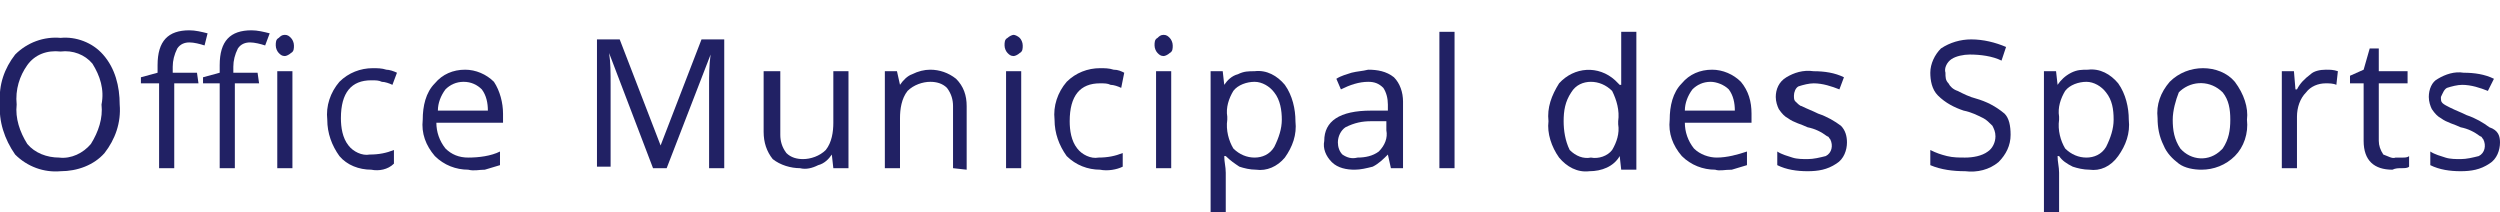
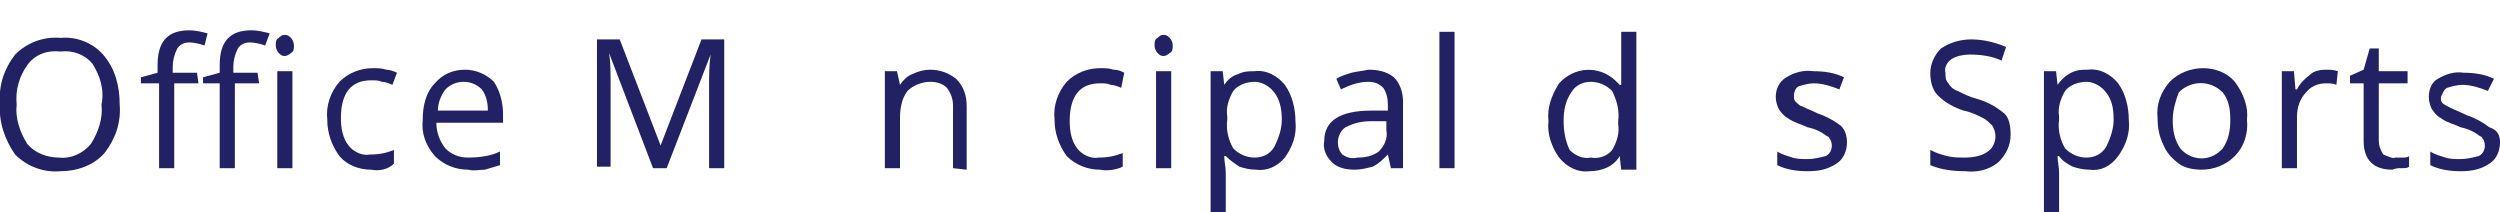
<svg xmlns="http://www.w3.org/2000/svg" version="1.1" id="Calque_1" x="0px" y="0px" viewBox="0 0 165 14" style="enable-background:new 0 0 165 14;" xml:space="preserve">
  <style type="text/css">
	.st0{fill:#212164;}
</style>
  <g id="Calque_2_1_">
    <g id="Maquette">
      <g id="office">
        <path class="st0" d="M7.9,6.9c0.1,1.2-0.3,2.3-1,3.2c-0.7,0.8-1.8,1.2-2.9,1.2c-1.1,0.1-2.2-0.3-3-1.1C0.3,9.2-0.1,8,0,6.8     c-0.1-1.2,0.3-2.3,1-3.2C1.8,2.8,2.9,2.4,4,2.5C5,2.4,6.1,2.8,6.8,3.6C7.6,4.5,7.9,5.7,7.9,6.9z M1.1,6.9C1,7.8,1.3,8.7,1.8,9.5     c0.5,0.6,1.3,0.9,2.1,0.9c0.8,0.1,1.6-0.3,2.1-0.9c0.5-0.8,0.8-1.7,0.7-2.6C6.9,5.9,6.6,5,6.1,4.2C5.6,3.6,4.8,3.3,4,3.4     C3.1,3.3,2.3,3.6,1.8,4.3C1.3,5,1,5.9,1.1,6.9z" />
        <path class="st0" d="M13.1,5.5h-1.6v5.6h-1V5.5H9.3V5.1l1.1-0.3V4.3c0-1.6,0.7-2.3,2.1-2.3c0.4,0,0.8,0.1,1.2,0.2L13.5,3     c-0.3-0.1-0.7-0.2-1-0.2c-0.3,0-0.6,0.1-0.8,0.4c-0.2,0.4-0.3,0.8-0.3,1.2v0.4H13L13.1,5.5z M17.1,5.5h-1.6v5.6h-1V5.5h-1.1V5.1     l1.1-0.3V4.3c0-1.6,0.7-2.3,2.1-2.3c0.4,0,0.8,0.1,1.2,0.2L17.5,3c-0.3-0.1-0.7-0.2-1-0.2c-0.3,0-0.6,0.1-0.8,0.4     c-0.2,0.4-0.3,0.8-0.3,1.2v0.4h1.6L17.1,5.5z M18.2,3c0-0.2,0-0.4,0.2-0.5c0.1-0.1,0.2-0.2,0.4-0.2c0.2,0,0.3,0.1,0.4,0.2     c0.1,0.1,0.2,0.3,0.2,0.5c0,0.2,0,0.4-0.2,0.5c-0.1,0.1-0.3,0.2-0.4,0.2c-0.2,0-0.3-0.1-0.4-0.2C18.3,3.4,18.2,3.2,18.2,3z      M19.3,11.1h-1V4.7h1V11.1z" />
        <path class="st0" d="M24.5,11.2c-0.8,0-1.6-0.3-2.1-0.9c-0.5-0.7-0.8-1.5-0.8-2.4c-0.1-0.9,0.2-1.8,0.8-2.5     c0.6-0.6,1.4-0.9,2.2-0.9c0.3,0,0.6,0,0.9,0.1c0.2,0,0.5,0.1,0.7,0.2l-0.3,0.8c-0.2-0.1-0.5-0.2-0.7-0.2     c-0.2-0.1-0.4-0.1-0.7-0.1c-1.3,0-2,0.8-2,2.5c0,0.6,0.1,1.3,0.5,1.8c0.3,0.4,0.9,0.7,1.4,0.6c0.6,0,1.1-0.1,1.6-0.3v0.9     C25.6,11.2,25,11.3,24.5,11.2z" />
        <path class="st0" d="M30.9,11.2c-0.8,0-1.6-0.3-2.2-0.9c-0.6-0.7-0.9-1.5-0.8-2.4c0-0.9,0.2-1.8,0.8-2.4c0.5-0.6,1.2-0.9,2-0.9     c0.7,0,1.4,0.3,1.9,0.8C33,6,33.2,6.8,33.2,7.5v0.6h-4.4c0,0.6,0.2,1.2,0.6,1.7c0.4,0.4,0.9,0.6,1.5,0.6c0.7,0,1.5-0.1,2.1-0.4     v0.9c-0.3,0.1-0.7,0.2-1,0.3C31.6,11.2,31.3,11.3,30.9,11.2z M30.6,5.4c-0.5,0-0.9,0.2-1.2,0.5c-0.3,0.4-0.5,0.9-0.5,1.4h3.3     c0-0.5-0.1-1-0.4-1.4C31.5,5.6,31.1,5.4,30.6,5.4z" />
        <path class="st0" d="M43.1,11.1l-2.9-7.6h0c0.1,0.6,0.1,1.3,0.1,2.1v5.4h-0.9V2.6h1.5l2.7,7l0,0l2.7-7h1.5v8.5h-1V5.6     c0-0.6,0-1.3,0.1-2l0,0l-2.9,7.5H43.1z" />
-         <path class="st0" d="M51.5,4.7v4.2c0,0.4,0.1,0.8,0.4,1.2c0.3,0.3,0.7,0.4,1.1,0.4c0.5,0,1.1-0.2,1.5-0.6     c0.4-0.5,0.5-1.2,0.5-1.8V4.7h1v6.4H55l-0.1-0.9l0,0c-0.2,0.3-0.5,0.6-0.9,0.7c-0.4,0.2-0.8,0.3-1.2,0.2c-0.6,0-1.3-0.2-1.8-0.6     c-0.4-0.5-0.6-1.1-0.6-1.8V4.7H51.5z" />
        <path class="st0" d="M62.9,11.1V7c0-0.4-0.1-0.8-0.4-1.2c-0.3-0.3-0.7-0.4-1.1-0.4c-0.5,0-1.1,0.2-1.5,0.6     c-0.4,0.5-0.5,1.2-0.5,1.8v3.3h-1V4.7h0.8l0.2,0.9l0,0c0.2-0.3,0.5-0.6,0.8-0.7c0.4-0.2,0.8-0.3,1.2-0.3c0.6,0,1.2,0.2,1.7,0.6     c0.5,0.5,0.7,1.1,0.7,1.8v4.2L62.9,11.1z" />
-         <path class="st0" d="M66.3,3c0-0.2,0-0.4,0.2-0.5c0.1-0.1,0.3-0.2,0.4-0.2c0.1,0,0.3,0.1,0.4,0.2c0.1,0.1,0.2,0.3,0.2,0.5     c0,0.2,0,0.4-0.2,0.5c-0.1,0.1-0.3,0.2-0.4,0.2c-0.2,0-0.3-0.1-0.4-0.2C66.4,3.4,66.3,3.2,66.3,3z M67.4,11.1h-1V4.7h1V11.1z" />
        <path class="st0" d="M72.6,11.2c-0.8,0-1.6-0.3-2.2-0.9c-0.5-0.7-0.8-1.5-0.8-2.4c-0.1-0.9,0.2-1.8,0.8-2.5     c0.6-0.6,1.4-0.9,2.2-0.9c0.3,0,0.6,0,0.9,0.1c0.3,0,0.5,0.1,0.7,0.2L74,5.8c-0.2-0.1-0.5-0.2-0.7-0.2c-0.2-0.1-0.4-0.1-0.7-0.1     c-1.3,0-2,0.8-2,2.5c0,0.6,0.1,1.3,0.5,1.8c0.3,0.4,0.9,0.7,1.4,0.6c0.6,0,1.1-0.1,1.6-0.3v0.9C73.7,11.2,73.1,11.3,72.6,11.2z" />
        <path class="st0" d="M76.2,3c0-0.2,0-0.4,0.2-0.5c0.1-0.1,0.2-0.2,0.4-0.2c0.2,0,0.3,0.1,0.4,0.2c0.1,0.1,0.2,0.3,0.2,0.5     c0,0.2,0,0.4-0.2,0.5c-0.1,0.1-0.3,0.2-0.4,0.2c-0.2,0-0.3-0.1-0.4-0.2C76.3,3.4,76.2,3.2,76.2,3z M77.3,11.1h-1V4.7h1V11.1z" />
        <path class="st0" d="M82.9,11.2c-0.4,0-0.8-0.1-1.1-0.2c-0.3-0.2-0.6-0.4-0.9-0.7h-0.1c0,0.4,0.1,0.7,0.1,1.1V14h-1V4.7h0.8     l0.1,0.9l0,0C81,5.3,81.3,5,81.7,4.9c0.4-0.2,0.7-0.2,1.1-0.2c0.8-0.1,1.5,0.3,2,0.9c0.5,0.7,0.7,1.6,0.7,2.4     c0.1,0.9-0.2,1.7-0.7,2.4C84.3,11,83.6,11.3,82.9,11.2z M82.8,5.4c-0.5,0-1.1,0.2-1.4,0.6c-0.3,0.5-0.5,1.1-0.4,1.7v0.2     c-0.1,0.7,0.1,1.4,0.4,1.9c0.4,0.4,0.9,0.6,1.4,0.6c0.5,0,1-0.2,1.3-0.7c0.3-0.6,0.5-1.2,0.5-1.8c0-0.6-0.1-1.3-0.5-1.8     C83.8,5.7,83.3,5.4,82.8,5.4z" />
        <path class="st0" d="M91.8,11.1l-0.2-0.9l0,0c-0.3,0.3-0.6,0.6-1,0.8c-0.4,0.1-0.8,0.2-1.2,0.2c-0.5,0-1.1-0.1-1.5-0.5     c-0.4-0.4-0.6-0.9-0.5-1.4c0-1.3,1-2,3.1-2h1.1V6.9c0-0.4-0.1-0.8-0.3-1.1c-0.3-0.3-0.6-0.4-1-0.4c-0.6,0-1.2,0.2-1.8,0.5     l-0.3-0.7c0.3-0.2,0.7-0.3,1-0.4c0.4-0.1,0.7-0.1,1.1-0.2c0.6,0,1.2,0.1,1.7,0.5c0.4,0.4,0.6,1,0.6,1.6v4.4L91.8,11.1z      M89.6,10.4c0.5,0,1-0.1,1.4-0.4c0.4-0.4,0.6-0.9,0.5-1.4V8h-1c-0.6,0-1.1,0.1-1.7,0.4c-0.3,0.2-0.5,0.6-0.5,1     c0,0.3,0.1,0.6,0.3,0.8C88.9,10.4,89.2,10.5,89.6,10.4z" />
        <path class="st0" d="M96,11.1h-1V2.1h1V11.1z" />
        <path class="st0" d="M106.9,10.3L106.9,10.3c-0.4,0.7-1.2,1-2,1c-0.8,0.1-1.5-0.3-2-0.9c-0.5-0.7-0.8-1.6-0.7-2.4     c-0.1-0.9,0.2-1.7,0.7-2.5c1-1.1,2.6-1.2,3.7-0.2c0.1,0.1,0.2,0.2,0.3,0.3h0.1V5.1V4.7V2.1h1v9.1H107L106.9,10.3z M105,10.4     c0.5,0.1,1.1-0.1,1.4-0.5c0.3-0.5,0.5-1.1,0.4-1.7V8c0.1-0.7-0.1-1.4-0.4-2c-0.4-0.4-0.9-0.6-1.4-0.6c-0.5,0-1,0.2-1.3,0.7     c-0.4,0.6-0.5,1.2-0.5,1.9c0,0.6,0.1,1.3,0.4,1.9C104,10.3,104.5,10.5,105,10.4L105,10.4z" />
-         <path class="st0" d="M113.2,11.2c-0.8,0-1.6-0.3-2.2-0.9c-0.6-0.7-0.9-1.5-0.8-2.4c0-0.9,0.2-1.8,0.8-2.4c0.5-0.6,1.2-0.9,2-0.9     c0.7,0,1.4,0.3,1.9,0.8c0.5,0.6,0.7,1.3,0.7,2.1v0.6h-4.4c0,0.6,0.2,1.2,0.6,1.7c0.4,0.4,1,0.6,1.5,0.6c0.7,0,1.4-0.2,2-0.4v0.9     c-0.3,0.1-0.7,0.2-1,0.3C113.8,11.2,113.5,11.3,113.2,11.2z M112.9,5.4c-0.5,0-0.9,0.2-1.2,0.5c-0.3,0.4-0.5,0.9-0.5,1.4h3.3     c0-0.5-0.1-1-0.4-1.4C113.8,5.6,113.3,5.4,112.9,5.4z" />
        <path class="st0" d="M121.9,9.4c0,0.5-0.2,1.1-0.7,1.4c-0.6,0.4-1.2,0.5-1.9,0.5c-0.7,0-1.4-0.1-2-0.4V10c0.3,0.2,0.7,0.3,1,0.4     c0.3,0.1,0.7,0.1,1,0.1c0.4,0,0.8-0.1,1.2-0.2c0.4-0.2,0.5-0.7,0.3-1.1c-0.1-0.1-0.1-0.2-0.2-0.2c-0.4-0.3-0.8-0.5-1.3-0.6     c-0.4-0.2-0.9-0.3-1.3-0.6c-0.2-0.1-0.4-0.3-0.6-0.6c-0.1-0.2-0.2-0.5-0.2-0.8c0-0.5,0.2-1,0.7-1.3c0.5-0.3,1.1-0.5,1.8-0.4     c0.7,0,1.4,0.1,2,0.4l-0.3,0.8c-0.5-0.2-1.1-0.4-1.7-0.4c-0.3,0-0.7,0.1-1,0.2c-0.2,0.1-0.3,0.4-0.3,0.6c0,0.2,0,0.3,0.1,0.4     c0.1,0.1,0.3,0.3,0.4,0.3c0.4,0.2,0.7,0.3,1.1,0.5c0.6,0.2,1.1,0.5,1.5,0.8C121.8,8.6,121.9,9,121.9,9.4z" />
        <path class="st0" d="M132.7,8.9c0,0.7-0.3,1.3-0.8,1.8c-0.6,0.5-1.4,0.7-2.2,0.6c-0.8,0-1.6-0.1-2.3-0.4v-1     c0.4,0.2,0.7,0.3,1.1,0.4c0.4,0.1,0.8,0.1,1.2,0.1c0.5,0,1.1-0.1,1.5-0.4c0.3-0.2,0.5-0.6,0.5-1c0-0.3-0.1-0.5-0.2-0.7     c-0.2-0.2-0.4-0.4-0.6-0.5c-0.4-0.2-0.8-0.4-1.3-0.5c-0.6-0.2-1.2-0.5-1.7-1c-0.4-0.4-0.5-1-0.5-1.5c0-0.6,0.3-1.2,0.7-1.6     c0.6-0.4,1.3-0.6,2-0.6c0.8,0,1.6,0.2,2.3,0.5l-0.3,0.9c-0.6-0.3-1.4-0.4-2.1-0.4c-0.4,0-0.9,0.1-1.2,0.3     c-0.3,0.2-0.5,0.6-0.4,0.9c0,0.3,0,0.5,0.2,0.7c0.1,0.2,0.3,0.4,0.6,0.5c0.4,0.2,0.8,0.4,1.2,0.5c0.7,0.2,1.3,0.5,1.9,1     C132.6,7.8,132.7,8.3,132.7,8.9z" />
        <path class="st0" d="M137.9,11.2c-0.4,0-0.8-0.1-1.1-0.2c-0.4-0.2-0.7-0.4-0.9-0.7h-0.1c0,0.4,0.1,0.7,0.1,1.1V14h-1V4.7h0.8     l0.1,0.9l0,0c0.2-0.3,0.5-0.6,0.9-0.8c0.4-0.2,0.7-0.2,1.1-0.2c0.8-0.1,1.5,0.3,2,0.9c0.5,0.7,0.7,1.6,0.7,2.4     c0.1,0.9-0.2,1.7-0.7,2.4C139.3,11,138.6,11.3,137.9,11.2z M137.7,5.4c-0.5,0-1.1,0.2-1.4,0.6c-0.3,0.5-0.5,1.1-0.4,1.7v0.2     c-0.1,0.7,0.1,1.4,0.4,1.9c0.4,0.4,0.9,0.6,1.4,0.6c0.5,0,1-0.2,1.3-0.7c0.3-0.6,0.5-1.2,0.5-1.8c0-0.7-0.1-1.3-0.5-1.8     C138.7,5.7,138.2,5.4,137.7,5.4z" />
        <path class="st0" d="M148.3,7.9c0.1,0.9-0.2,1.8-0.8,2.4c-0.6,0.6-1.4,0.9-2.2,0.9c-0.5,0-1.1-0.1-1.5-0.4     c-0.4-0.3-0.8-0.7-1-1.2c-0.3-0.6-0.4-1.2-0.4-1.8c-0.1-0.9,0.2-1.7,0.8-2.4c0.6-0.6,1.4-0.9,2.2-0.9c0.8,0,1.6,0.3,2.1,0.9     C148.1,6.2,148.4,7.1,148.3,7.9z M143.4,7.9c0,0.7,0.1,1.3,0.5,1.9c0.7,0.8,1.9,0.9,2.7,0.1c0,0,0.1-0.1,0.1-0.1     c0.4-0.6,0.5-1.2,0.5-1.9c0-0.7-0.1-1.3-0.5-1.8c-0.8-0.8-2-0.8-2.8-0.1c0,0,0,0-0.1,0.1C143.6,6.6,143.4,7.3,143.4,7.9z" />
        <path class="st0" d="M153.5,4.6c0.3,0,0.5,0,0.8,0.1l-0.1,0.9c-0.2-0.1-0.5-0.1-0.7-0.1c-0.5,0-1,0.2-1.3,0.6     c-0.4,0.4-0.6,1-0.6,1.6v3.4h-1V4.7h0.8l0.1,1.2h0.1c0.2-0.4,0.5-0.7,0.9-1C152.7,4.7,153.1,4.6,153.5,4.6z" />
        <path class="st0" d="M158.1,10.4c0.2,0,0.3,0,0.5,0c0.1,0,0.3,0,0.4-0.1v0.7c-0.1,0.1-0.3,0.1-0.5,0.1c-0.2,0-0.4,0-0.6,0.1     c-1.2,0-1.9-0.6-1.9-1.9V5.5h-0.9V5l0.9-0.4l0.4-1.4h0.6v1.5h1.9v0.8h-1.9v3.8c0,0.3,0.1,0.6,0.3,0.9     C157.6,10.3,157.9,10.5,158.1,10.4z" />
        <path class="st0" d="M165,9.4c0,0.5-0.2,1.1-0.7,1.4c-0.6,0.4-1.2,0.5-1.9,0.5c-0.7,0-1.4-0.1-2-0.4V10c0.3,0.2,0.7,0.3,1,0.4     c0.3,0.1,0.7,0.1,1,0.1c0.4,0,0.8-0.1,1.2-0.2c0.4-0.2,0.5-0.7,0.3-1.1c-0.1-0.1-0.1-0.2-0.2-0.2c-0.4-0.3-0.8-0.5-1.3-0.6     c-0.4-0.2-0.9-0.3-1.3-0.6c-0.2-0.1-0.4-0.3-0.6-0.6c-0.1-0.2-0.2-0.5-0.2-0.8c0-0.5,0.2-1,0.6-1.2c0.5-0.3,1.1-0.5,1.7-0.4     c0.7,0,1.4,0.1,2,0.4l-0.4,0.8c-0.5-0.2-1.1-0.4-1.7-0.4c-0.3,0-0.7,0.1-1,0.2c-0.2,0.1-0.3,0.4-0.4,0.6c0,0.2,0,0.3,0.1,0.4     c0.1,0.1,0.3,0.2,0.5,0.3c0.4,0.2,0.7,0.3,1.1,0.5c0.6,0.2,1.1,0.5,1.5,0.8C164.9,8.6,165,9,165,9.4z" />
      </g>
    </g>
  </g>
</svg>